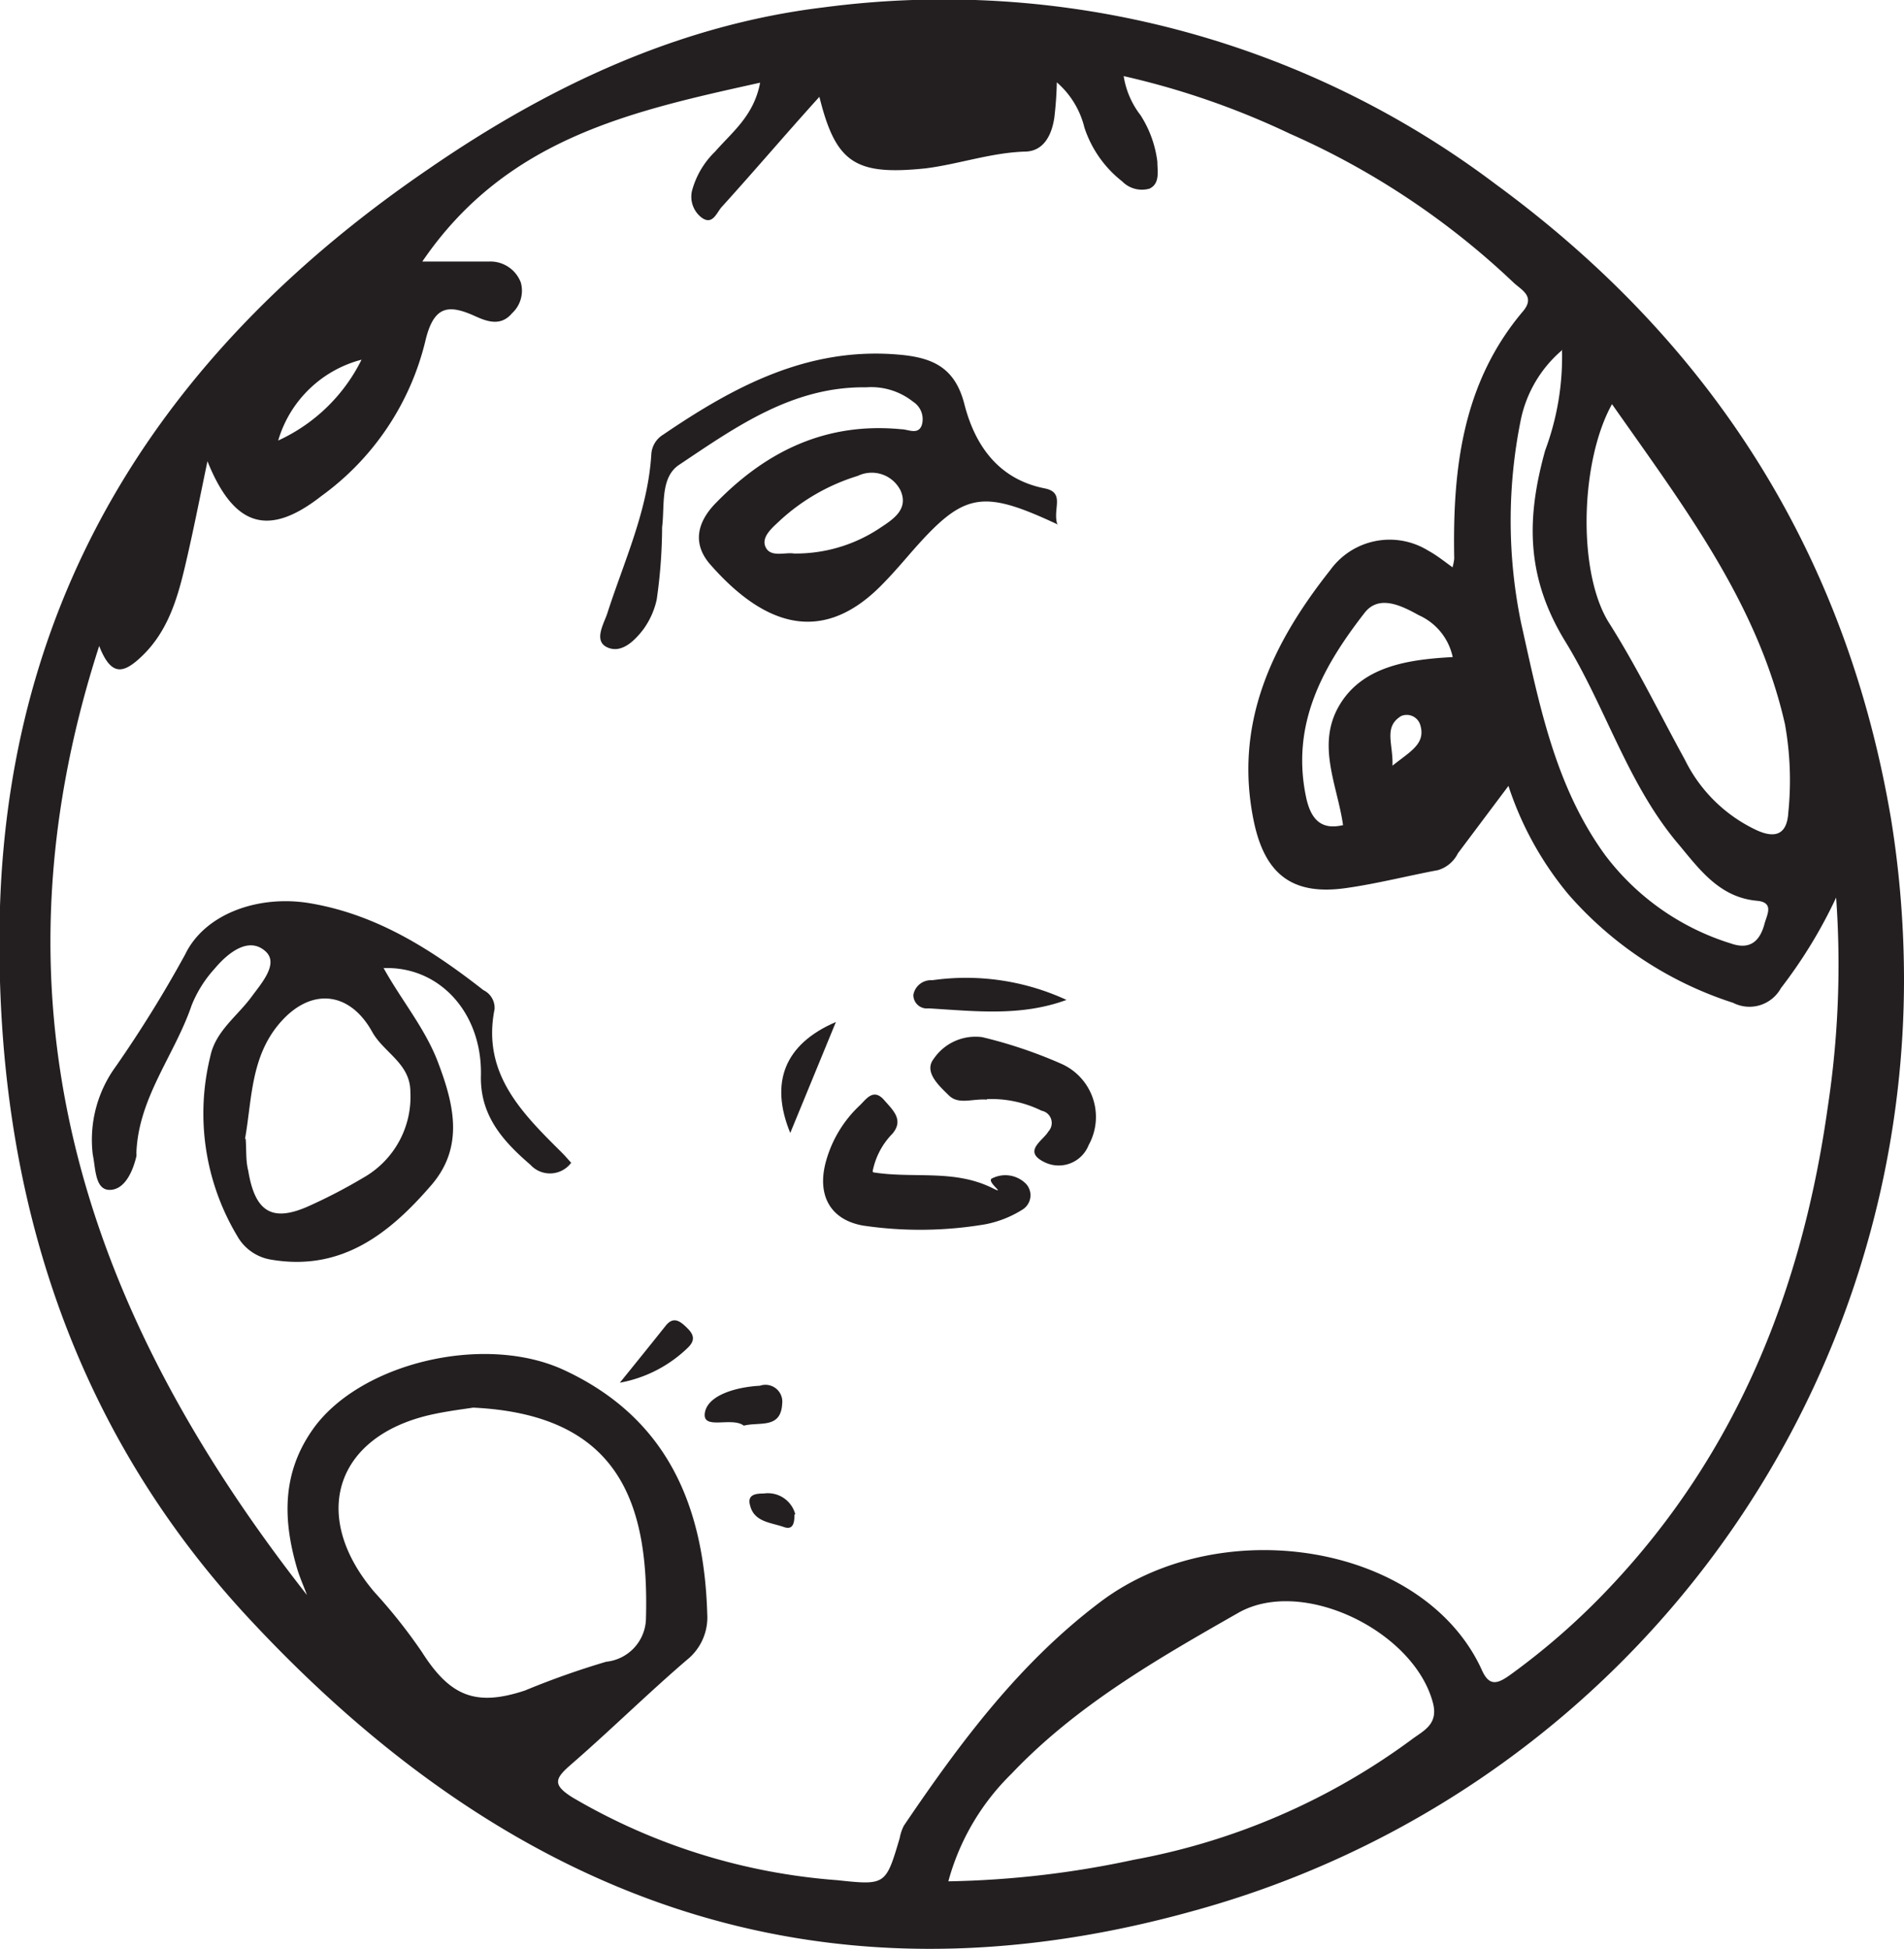
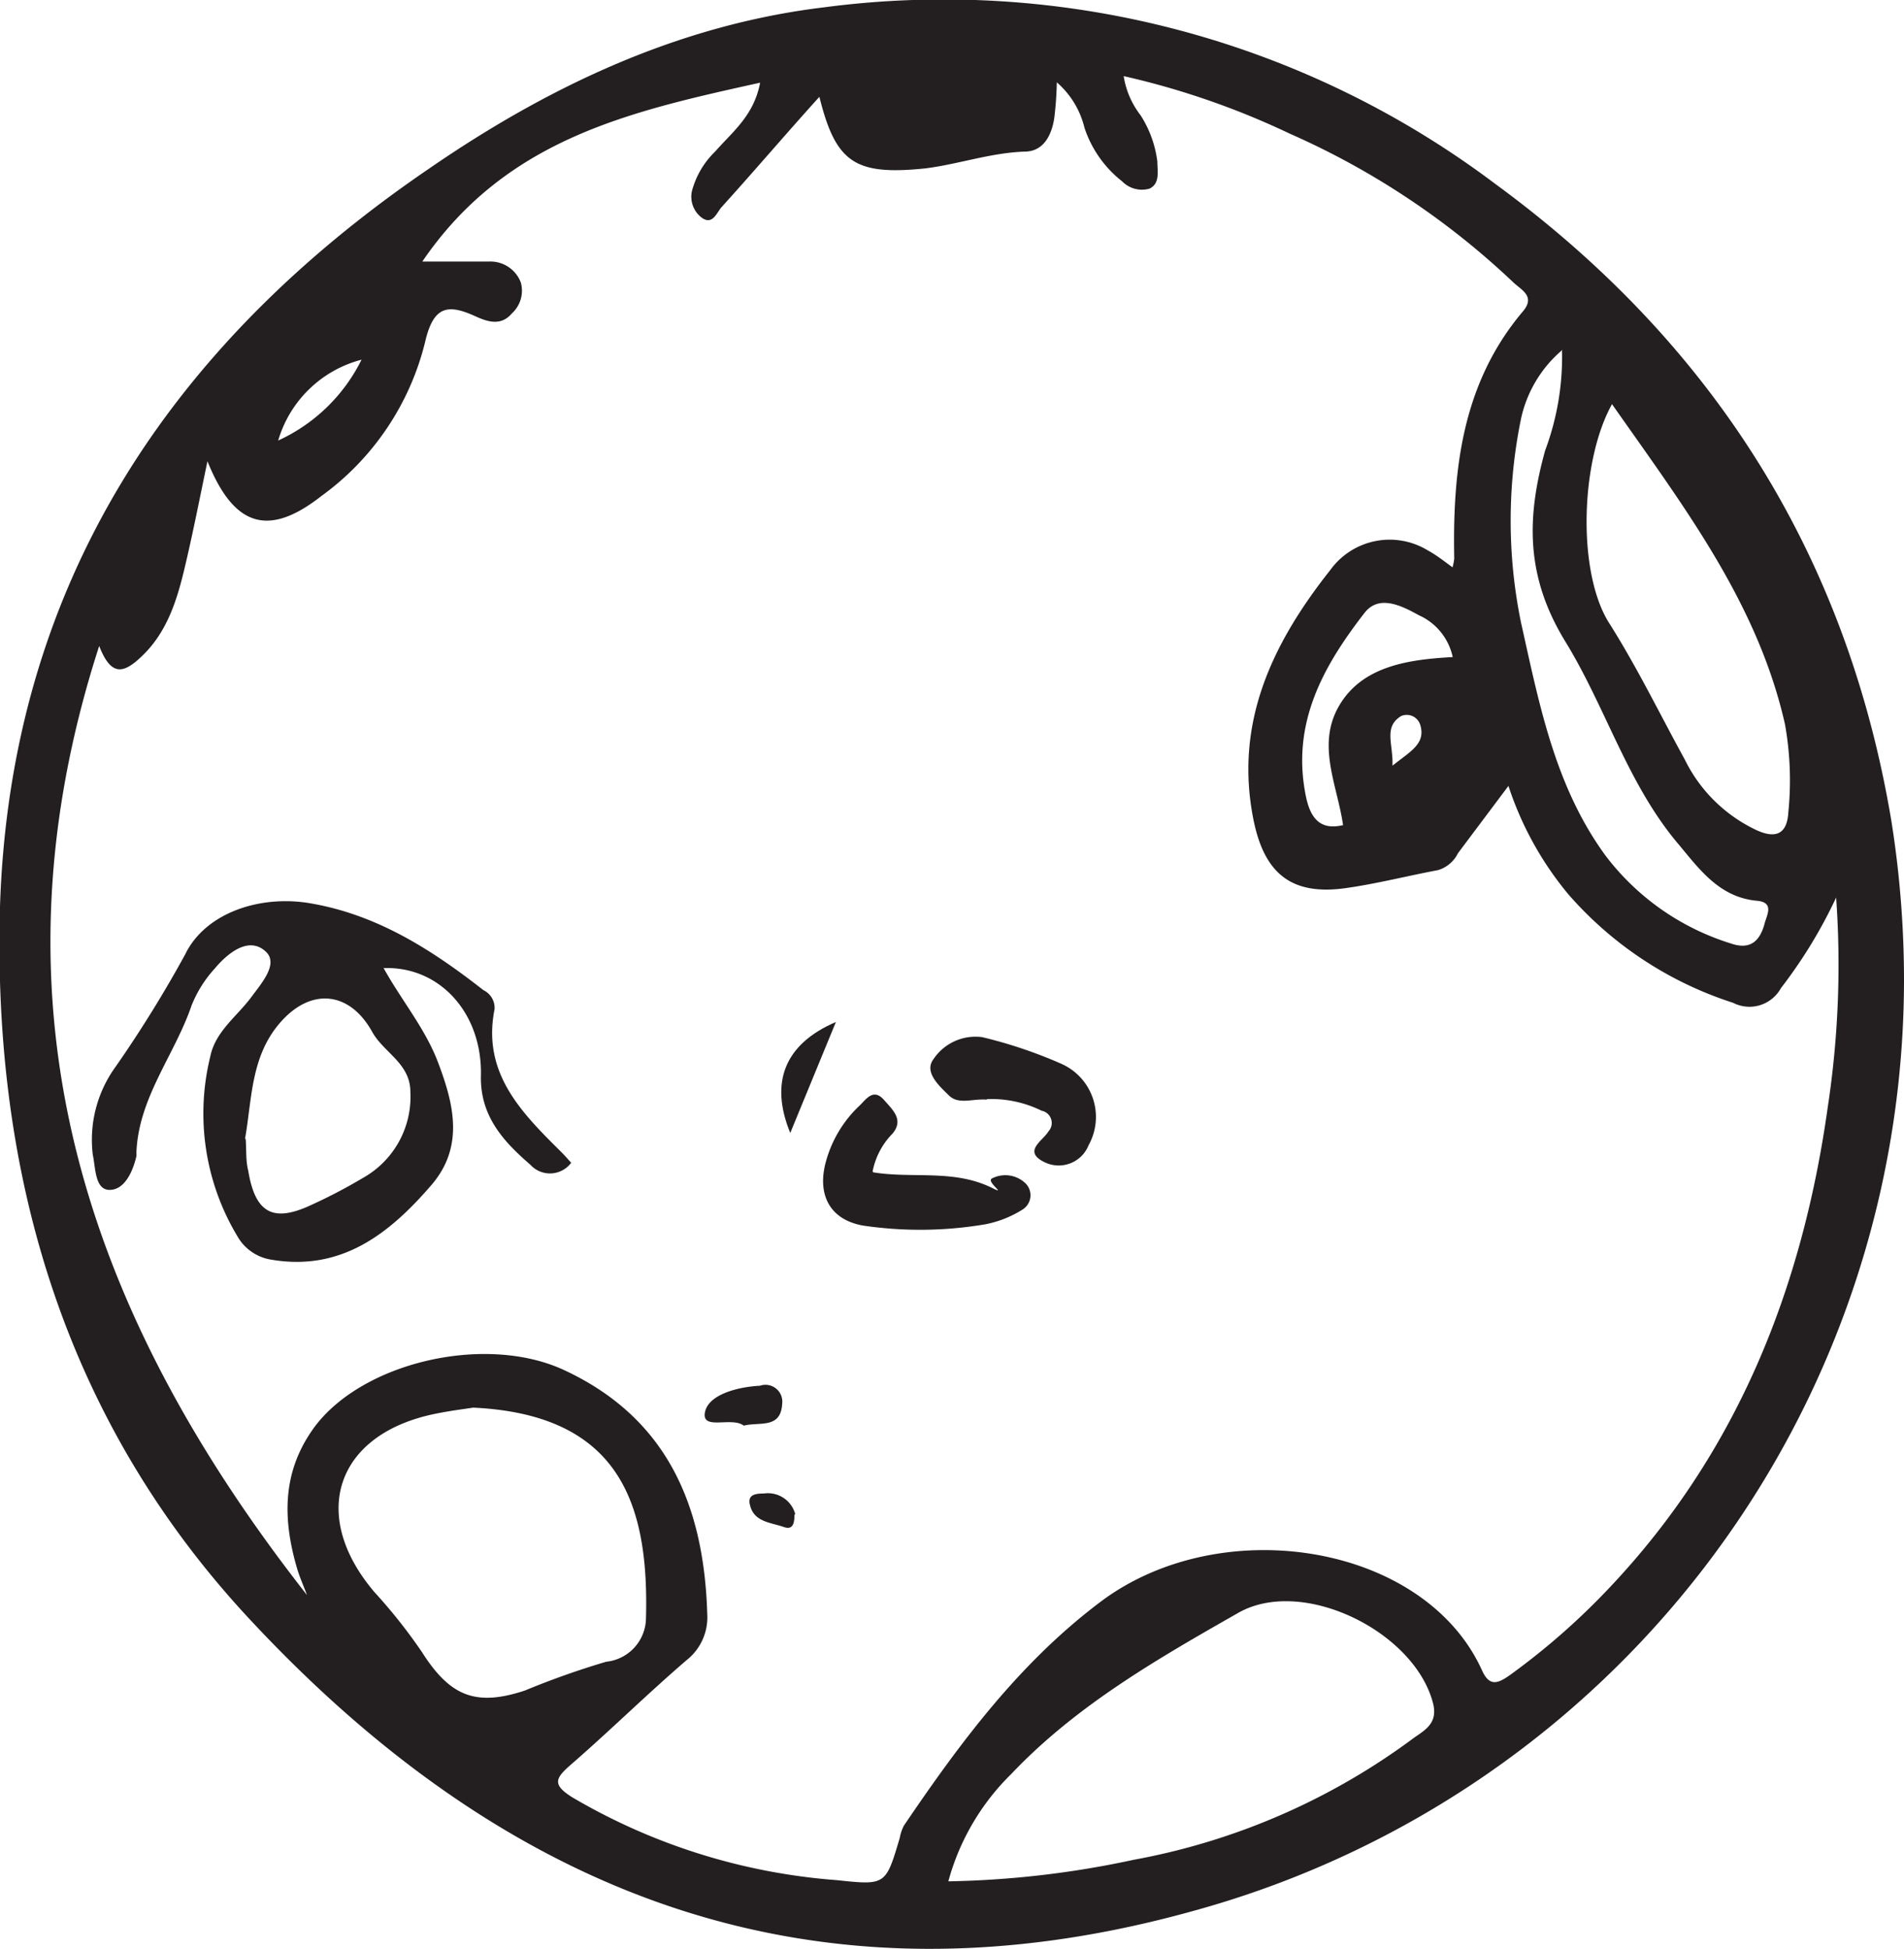
<svg xmlns="http://www.w3.org/2000/svg" id="Layer_1" data-name="Layer 1" viewBox="0 0 113.07 115.73">
  <defs>
    <style>.cls-1{fill:#231f20;fill-rule:evenodd;}</style>
  </defs>
  <title>S08ESS1.3M7_B</title>
  <path class="cls-1" d="M113.07,58.33A57.36,57.36,0,0,1,71,113.44c-22.52,6.32-40.74-.79-56-17.1C3.85,84.48-.45,69.81,0,53.82,0.62,34.74,10.06,20.52,25.5,10,32.59,5.12,40.31,1.48,48.9.44A54.44,54.44,0,0,1,88.81,10.93c12.86,9.42,20.84,21.95,23.5,37.76a60.12,60.12,0,0,1,.76,9.65M18.23,94.72c-0.2-.54-0.44-1.07-0.6-1.62-0.82-2.83-.89-5.56.89-8.14,2.74-4,10.23-5.82,15-3.59,6.13,2.86,8.29,8.08,8.48,14.47a3.23,3.23,0,0,1-1.22,2.74c-2.33,2-4.56,4.2-6.9,6.23-0.93.81-1.08,1.18,0.12,1.93a36.3,36.3,0,0,0,15.7,4.91c2.9,0.31,2.9.3,3.73-2.5a2.64,2.64,0,0,1,.25-0.74c3.34-4.93,6.86-9.67,11.69-13.3,7.17-5.38,19.21-3.44,22.63,4.06,0.44,1,.94.82,1.67,0.3a41.63,41.63,0,0,0,5.94-5.22c7.56-8,11.42-17.73,12.93-28.49a56.22,56.22,0,0,0,.5-12.46,28.67,28.67,0,0,1-3.28,5.38,2.13,2.13,0,0,1-2.84.87,21.84,21.84,0,0,1-9.78-6.44,19.56,19.56,0,0,1-3.56-6.44l-3,4a1.93,1.93,0,0,1-1.18,1c-1.81.34-3.6,0.8-5.42,1.06-3.19.47-4.84-.77-5.51-3.9C73.24,43,75.54,38.22,79,33.85a4.35,4.35,0,0,1,5.8-1.16c0.5,0.27.95,0.63,1.46,1a3.28,3.28,0,0,0,.1-0.51c-0.1-5.3.47-10.42,4.08-14.69,0.77-.91-0.12-1.28-0.59-1.74A46.51,46.51,0,0,0,76.6,7.94a47.25,47.25,0,0,0-9.87-3.42,5.07,5.07,0,0,0,1,2.32,6.58,6.58,0,0,1,1,2.76c0,0.57.17,1.29-.46,1.6a1.64,1.64,0,0,1-1.63-.43,6.71,6.71,0,0,1-2.24-3.19,5.18,5.18,0,0,0-1.64-2.69A21.22,21.22,0,0,1,62.61,7C62.46,8,62,8.94,60.95,9c-2.07.05-4,.75-6,1-4.18.43-5.32-.34-6.29-4.25-2,2.21-3.86,4.4-5.8,6.54-0.3.33-.53,1.09-1.17,0.65a1.56,1.56,0,0,1-.6-1.59A5.06,5.06,0,0,1,42.47,9c1-1.15,2.3-2.12,2.67-4.09-7.67,1.7-15.07,3.3-20.06,10.62,1.65,0,2.83,0,4,0a1.93,1.93,0,0,1,1.85,1.25,1.82,1.82,0,0,1-.52,1.82c-0.64.76-1.41,0.53-2.16,0.19-1.62-.74-2.5-0.66-3,1.5a16,16,0,0,1-6.17,9.17c-3.09,2.42-5.17,1.89-6.76-2.07-0.44,2.1-.79,3.89-1.2,5.67-0.53,2.32-1.1,4.62-3.08,6.25C7.18,40,6.53,40,5.89,38.36-1.11,60,5.2,78.1,18.23,94.72m38.1,17a56.58,56.58,0,0,0,11-1.28,39.86,39.86,0,0,0,16.5-7.14c0.67-.51,1.6-0.88,1.27-2.16-1.1-4.26-7.75-7.54-11.57-5.36-4.79,2.73-9.61,5.49-13.47,9.56a14.11,14.11,0,0,0-3.74,6.37M28.1,83.59c-0.51.08-1.42,0.19-2.32,0.38-5.84,1.22-7.44,6-3.54,10.58a31.68,31.68,0,0,1,2.82,3.56c1.66,2.61,3.18,3.25,6.11,2.28A48.87,48.87,0,0,1,36,98.68a2.63,2.63,0,0,0,2.36-2.52C38.56,89.27,36.78,84,28.1,83.59M95.73,24c-1.89,3.39-2.07,10-.17,13,1.66,2.62,3,5.39,4.49,8.1a9,9,0,0,0,4.29,4.21c1,0.45,1.78.33,1.86-1.06A18.87,18.87,0,0,0,106,43c-1.63-7.2-6-12.91-10.27-19m-2.95-3.22a7.41,7.41,0,0,0-2.45,4.07,30.1,30.1,0,0,0,0,12.14c1.08,4.82,2,9.68,5,13.8a14.86,14.86,0,0,0,7.47,5.24c1.18,0.41,1.74-.2,2-1.22,0.15-.52.56-1.23-0.47-1.32-2.3-.21-3.5-2-4.78-3.51-2.93-3.54-4.21-8-6.59-11.88s-2.3-7.39-1.2-11.35a15.9,15.9,0,0,0,1-6m-13,28.26c-0.34-2.39-1.6-4.77-.23-7.11s4.1-2.74,6.74-2.88a3.52,3.52,0,0,0-2-2.48c-1-.55-2.37-1.27-3.24-0.14-2.46,3.17-4.36,6.57-3.48,10.88,0.3,1.5,1,2,2.2,1.72M21.47,21.36a7,7,0,0,0-4.95,4.8,10.3,10.3,0,0,0,4.95-4.8M82.69,45.47c1.06-.85,2-1.3,1.65-2.43a0.84,0.84,0,0,0-1.13-.52c-1.08.66-.45,1.68-0.52,3" transform="translate(0 0)" />
  <path class="cls-1" d="M22.76,57.45c1.06,1.93,2.48,3.6,3.25,5.63,0.94,2.48,1.57,5-.38,7.28-2.49,2.89-5.35,5.16-9.54,4.44a2.81,2.81,0,0,1-2-1.4,14.16,14.16,0,0,1-1.6-10.67c0.31-1.5,1.6-2.38,2.45-3.54,0.62-.84,1.65-2,0.8-2.72-1-.87-2.23.14-3,1.06a7.2,7.2,0,0,0-1.36,2.17c-1,2.94-3.16,5.48-3.28,8.76a1,1,0,0,1,0,.2c-0.22.94-.71,2-1.59,2s-0.83-1.31-1-2.09a7.38,7.38,0,0,1,1.36-5.23A72.83,72.83,0,0,0,11,56.67c1.19-2.46,4.48-3.59,7.59-3,3.88,0.7,7.08,2.75,10.12,5.13a1.17,1.17,0,0,1,.66,1.13c-0.76,3.81,1.62,6.16,4,8.52,0.18,0.18.35,0.38,0.55,0.6a1.57,1.57,0,0,1-2.42.12c-1.6-1.38-3-2.9-2.94-5.3,0.08-3.73-2.47-6.51-5.79-6.38M14.59,67.63c0.05,0.71,0,1.3.15,1.88,0.41,2.51,1.46,3.1,3.69,2.07a31.73,31.73,0,0,0,3.14-1.64,5.52,5.52,0,0,0,2.8-5.1c0-1.7-1.59-2.33-2.27-3.57-1.37-2.46-3.72-2.64-5.55-.44-1.67,2-1.59,4.52-2,6.8" transform="translate(0 0)" />
-   <path class="cls-1" d="M62.76,31.12C58.21,29,57.2,29.25,54,32.93c-0.56.65-1.12,1.29-1.73,1.9-3.72,3.7-7.19,2-10.1-1.32-1-1.15-.86-2.42.35-3.65,3-3.08,6.55-4.8,11-4.37,0.41,0,1,.36,1.22-0.24a1.23,1.23,0,0,0-.51-1.39A4,4,0,0,0,51.44,23c-4.37-.06-7.74,2.35-11.12,4.61-1.12.75-.84,2.42-1,3.7A31,31,0,0,1,39,35.6a4.72,4.72,0,0,1-.8,1.78c-0.55.72-1.32,1.44-2.14,1.06s-0.21-1.38,0-2c1-3.12,2.42-6.13,2.62-9.48a1.46,1.46,0,0,1,.69-1.14c4.2-2.86,8.56-5.2,13.9-4.77,2,0.16,3.42.68,4,2.95,0.62,2.42,2,4.45,4.76,5,1.28,0.25.43,1.27,0.78,2.19M47.14,32.87a9,9,0,0,0,5.14-1.53c0.79-.52,1.67-1.1,1.21-2.19a1.91,1.91,0,0,0-2.55-.89,12,12,0,0,0-4.59,2.62c-0.45.43-1.18,1-.88,1.62s1.17,0.28,1.68.37" transform="translate(0 0)" />
  <path class="cls-1" d="M51.87,69.62c2.4,0.38,4.78-.2,7.06.93,0.93,0.47-.44-0.41,0-0.58a1.73,1.73,0,0,1,2,.33,1,1,0,0,1-.21,1.53,6.44,6.44,0,0,1-2.19.87,23.14,23.14,0,0,1-7.27.08c-2-.35-2.75-1.86-2.21-3.81a7.15,7.15,0,0,1,2-3.32c0.38-.36.81-1.06,1.45-0.33,0.5,0.58,1.2,1.17.5,2a4.38,4.38,0,0,0-1.18,2.25" transform="translate(0 0)" />
  <path class="cls-1" d="M58.62,65.3c-0.88-.07-1.69.32-2.27-0.25s-1.5-1.39-.91-2.16a3,3,0,0,1,2.89-1.3A27.4,27.4,0,0,1,63,63.16,3.45,3.45,0,0,1,64.65,68,1.91,1.91,0,0,1,62,69c-1.28-.64-0.06-1.26.26-1.81a0.74,0.74,0,0,0-.4-1.23,6.75,6.75,0,0,0-3.27-.69" transform="translate(0 0)" />
-   <path class="cls-1" d="M63.33,59.38c-2.72,1-5.46.66-8.19,0.5a0.8,0.8,0,0,1-.9-0.8,1.06,1.06,0,0,1,1.12-.87,14.22,14.22,0,0,1,8,1.18" transform="translate(0 0)" />
  <path class="cls-1" d="M46.93,67.28c-1.23-3-.34-5.28,2.71-6.59l-2.71,6.59" transform="translate(0 0)" />
  <path class="cls-1" d="M44.17,84.66c-0.71-.55-2.49.3-2.31-0.77s1.93-1.53,3.27-1.6a1,1,0,0,1,1.32,1.07c-0.08,1.51-1.34,1.06-2.28,1.3" transform="translate(0 0)" />
-   <path class="cls-1" d="M36.81,82.11c1.15-1.42,1.94-2.4,2.72-3.38,0.39-.49.74-0.37,1.14,0s0.74,0.74.2,1.28a7.81,7.81,0,0,1-4.06,2.1" transform="translate(0 0)" />
  <path class="cls-1" d="M47.18,89.93c0,0.53-.09.94-0.63,0.75-0.76-.27-1.75-0.29-2-1.26-0.2-.67.32-0.73,0.81-0.73a1.68,1.68,0,0,1,1.87,1.24" transform="translate(0 0)" />
</svg>